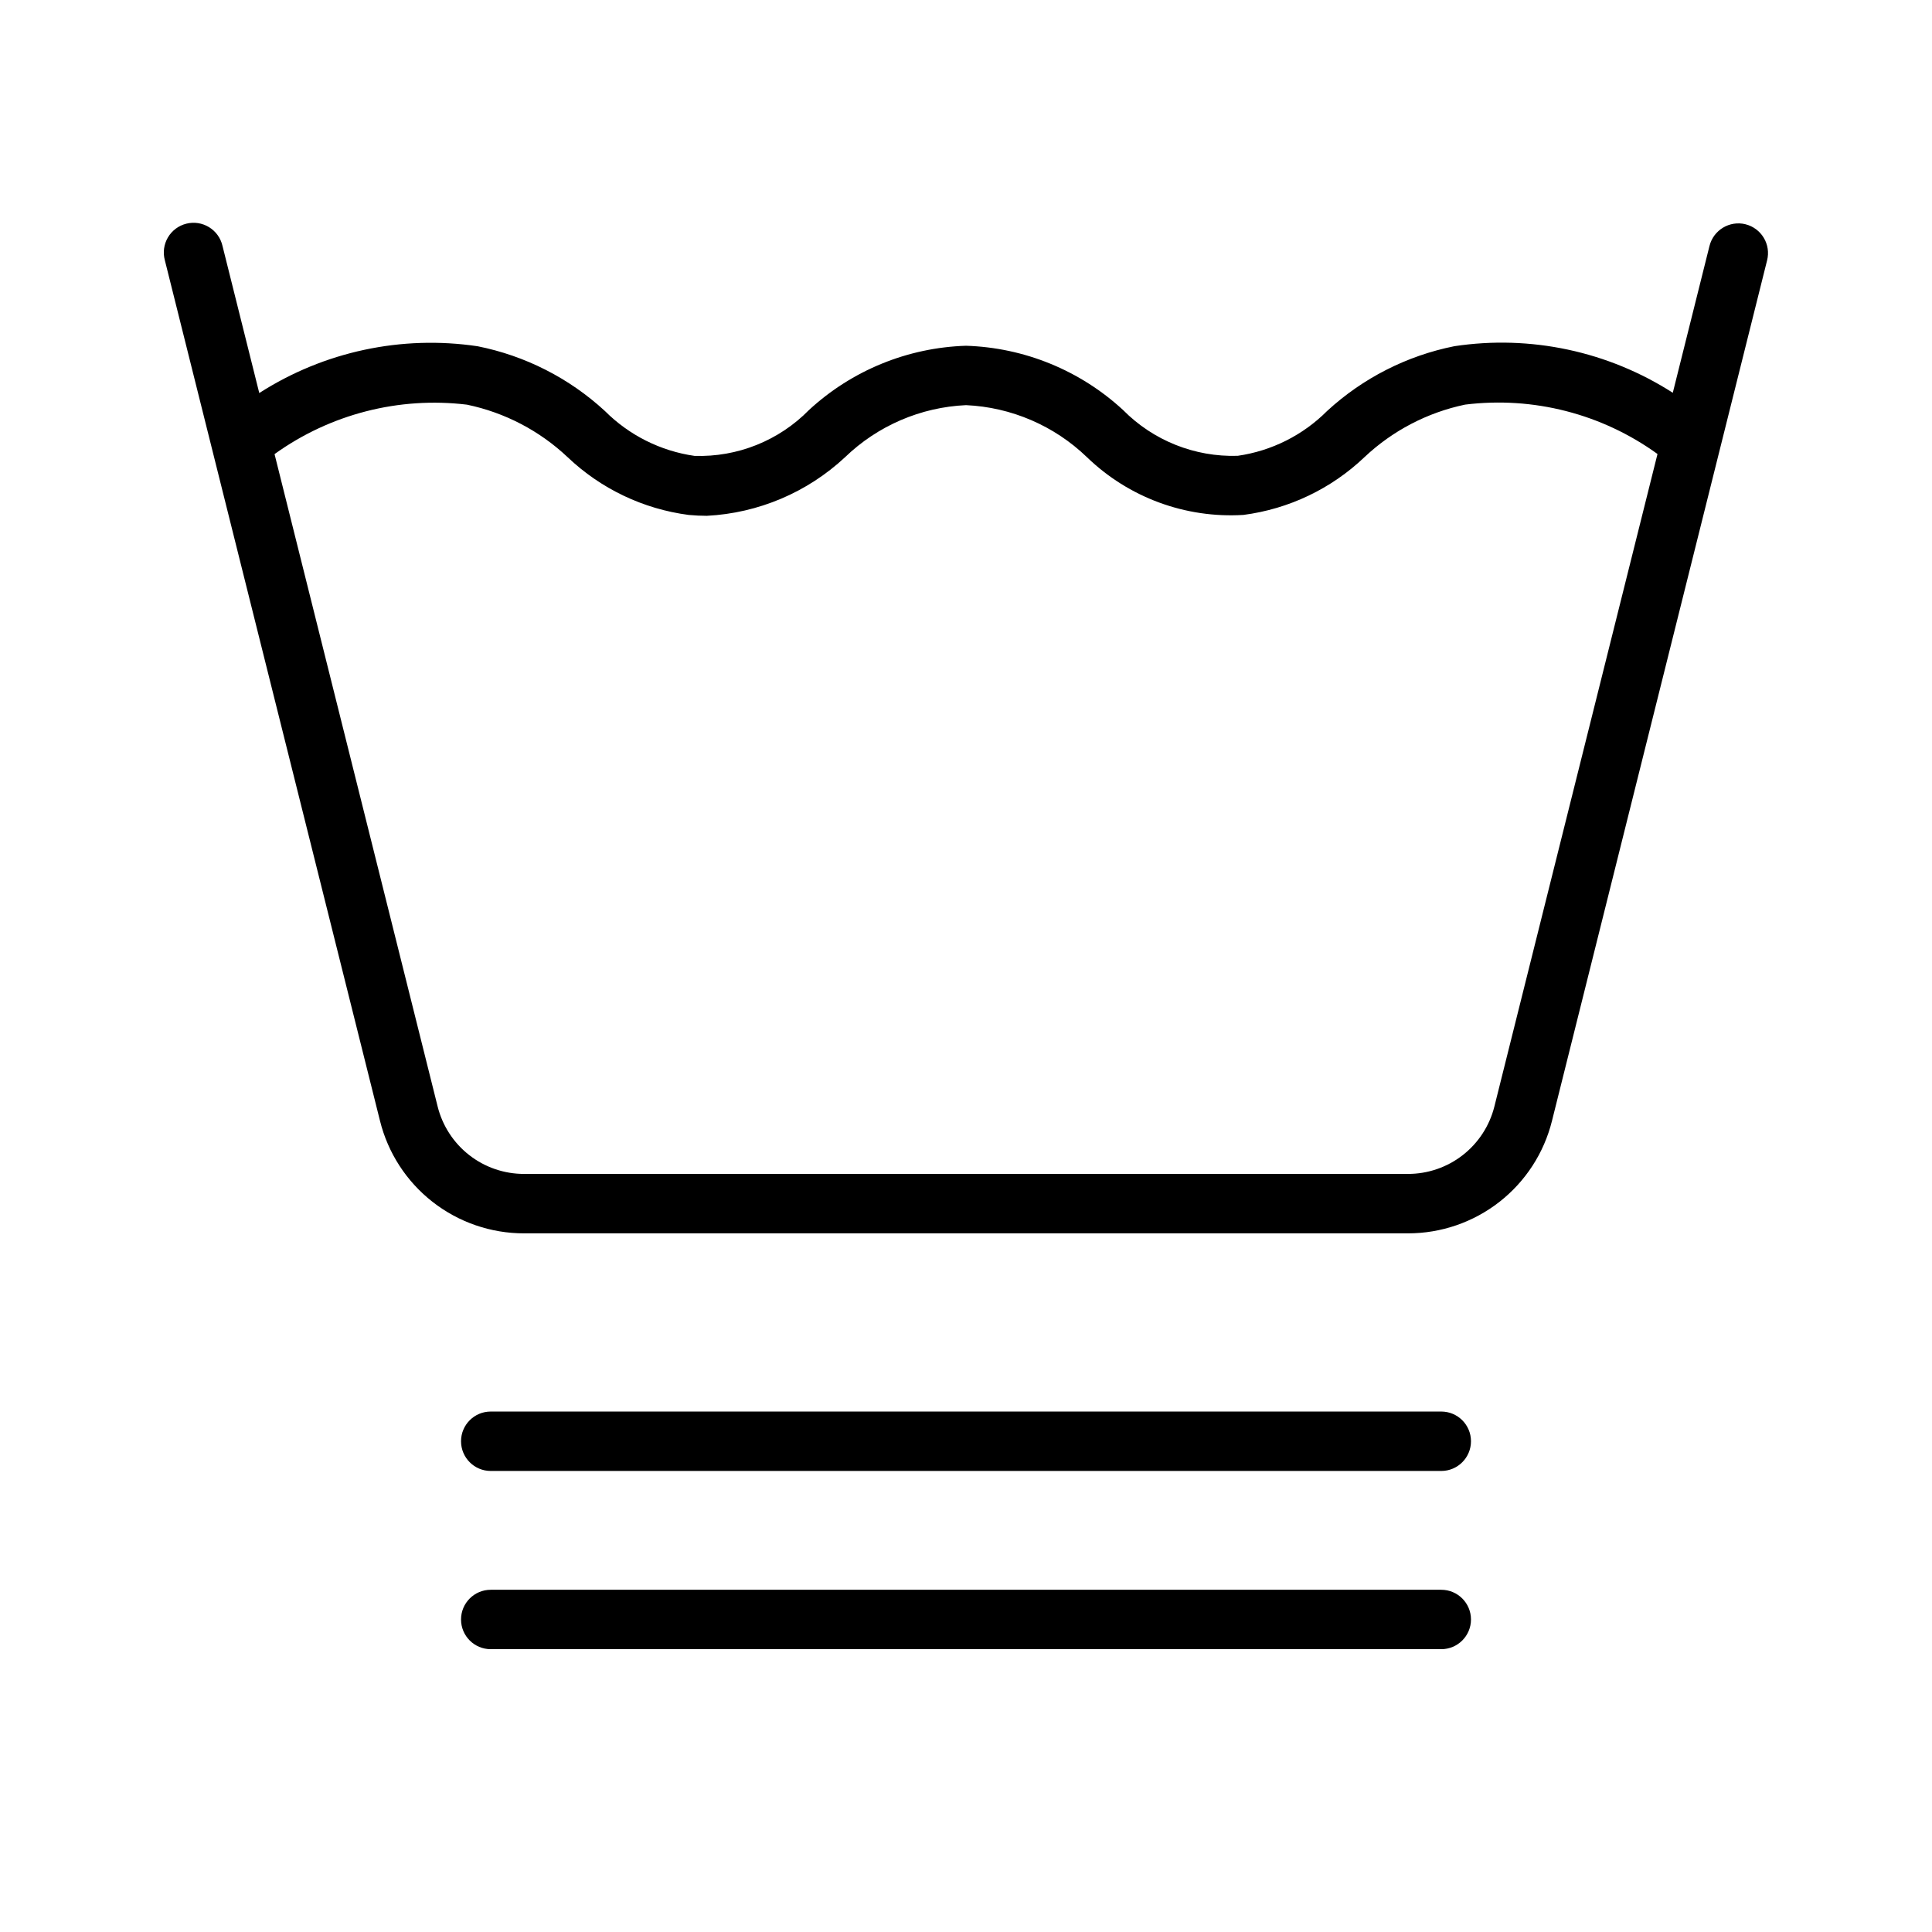
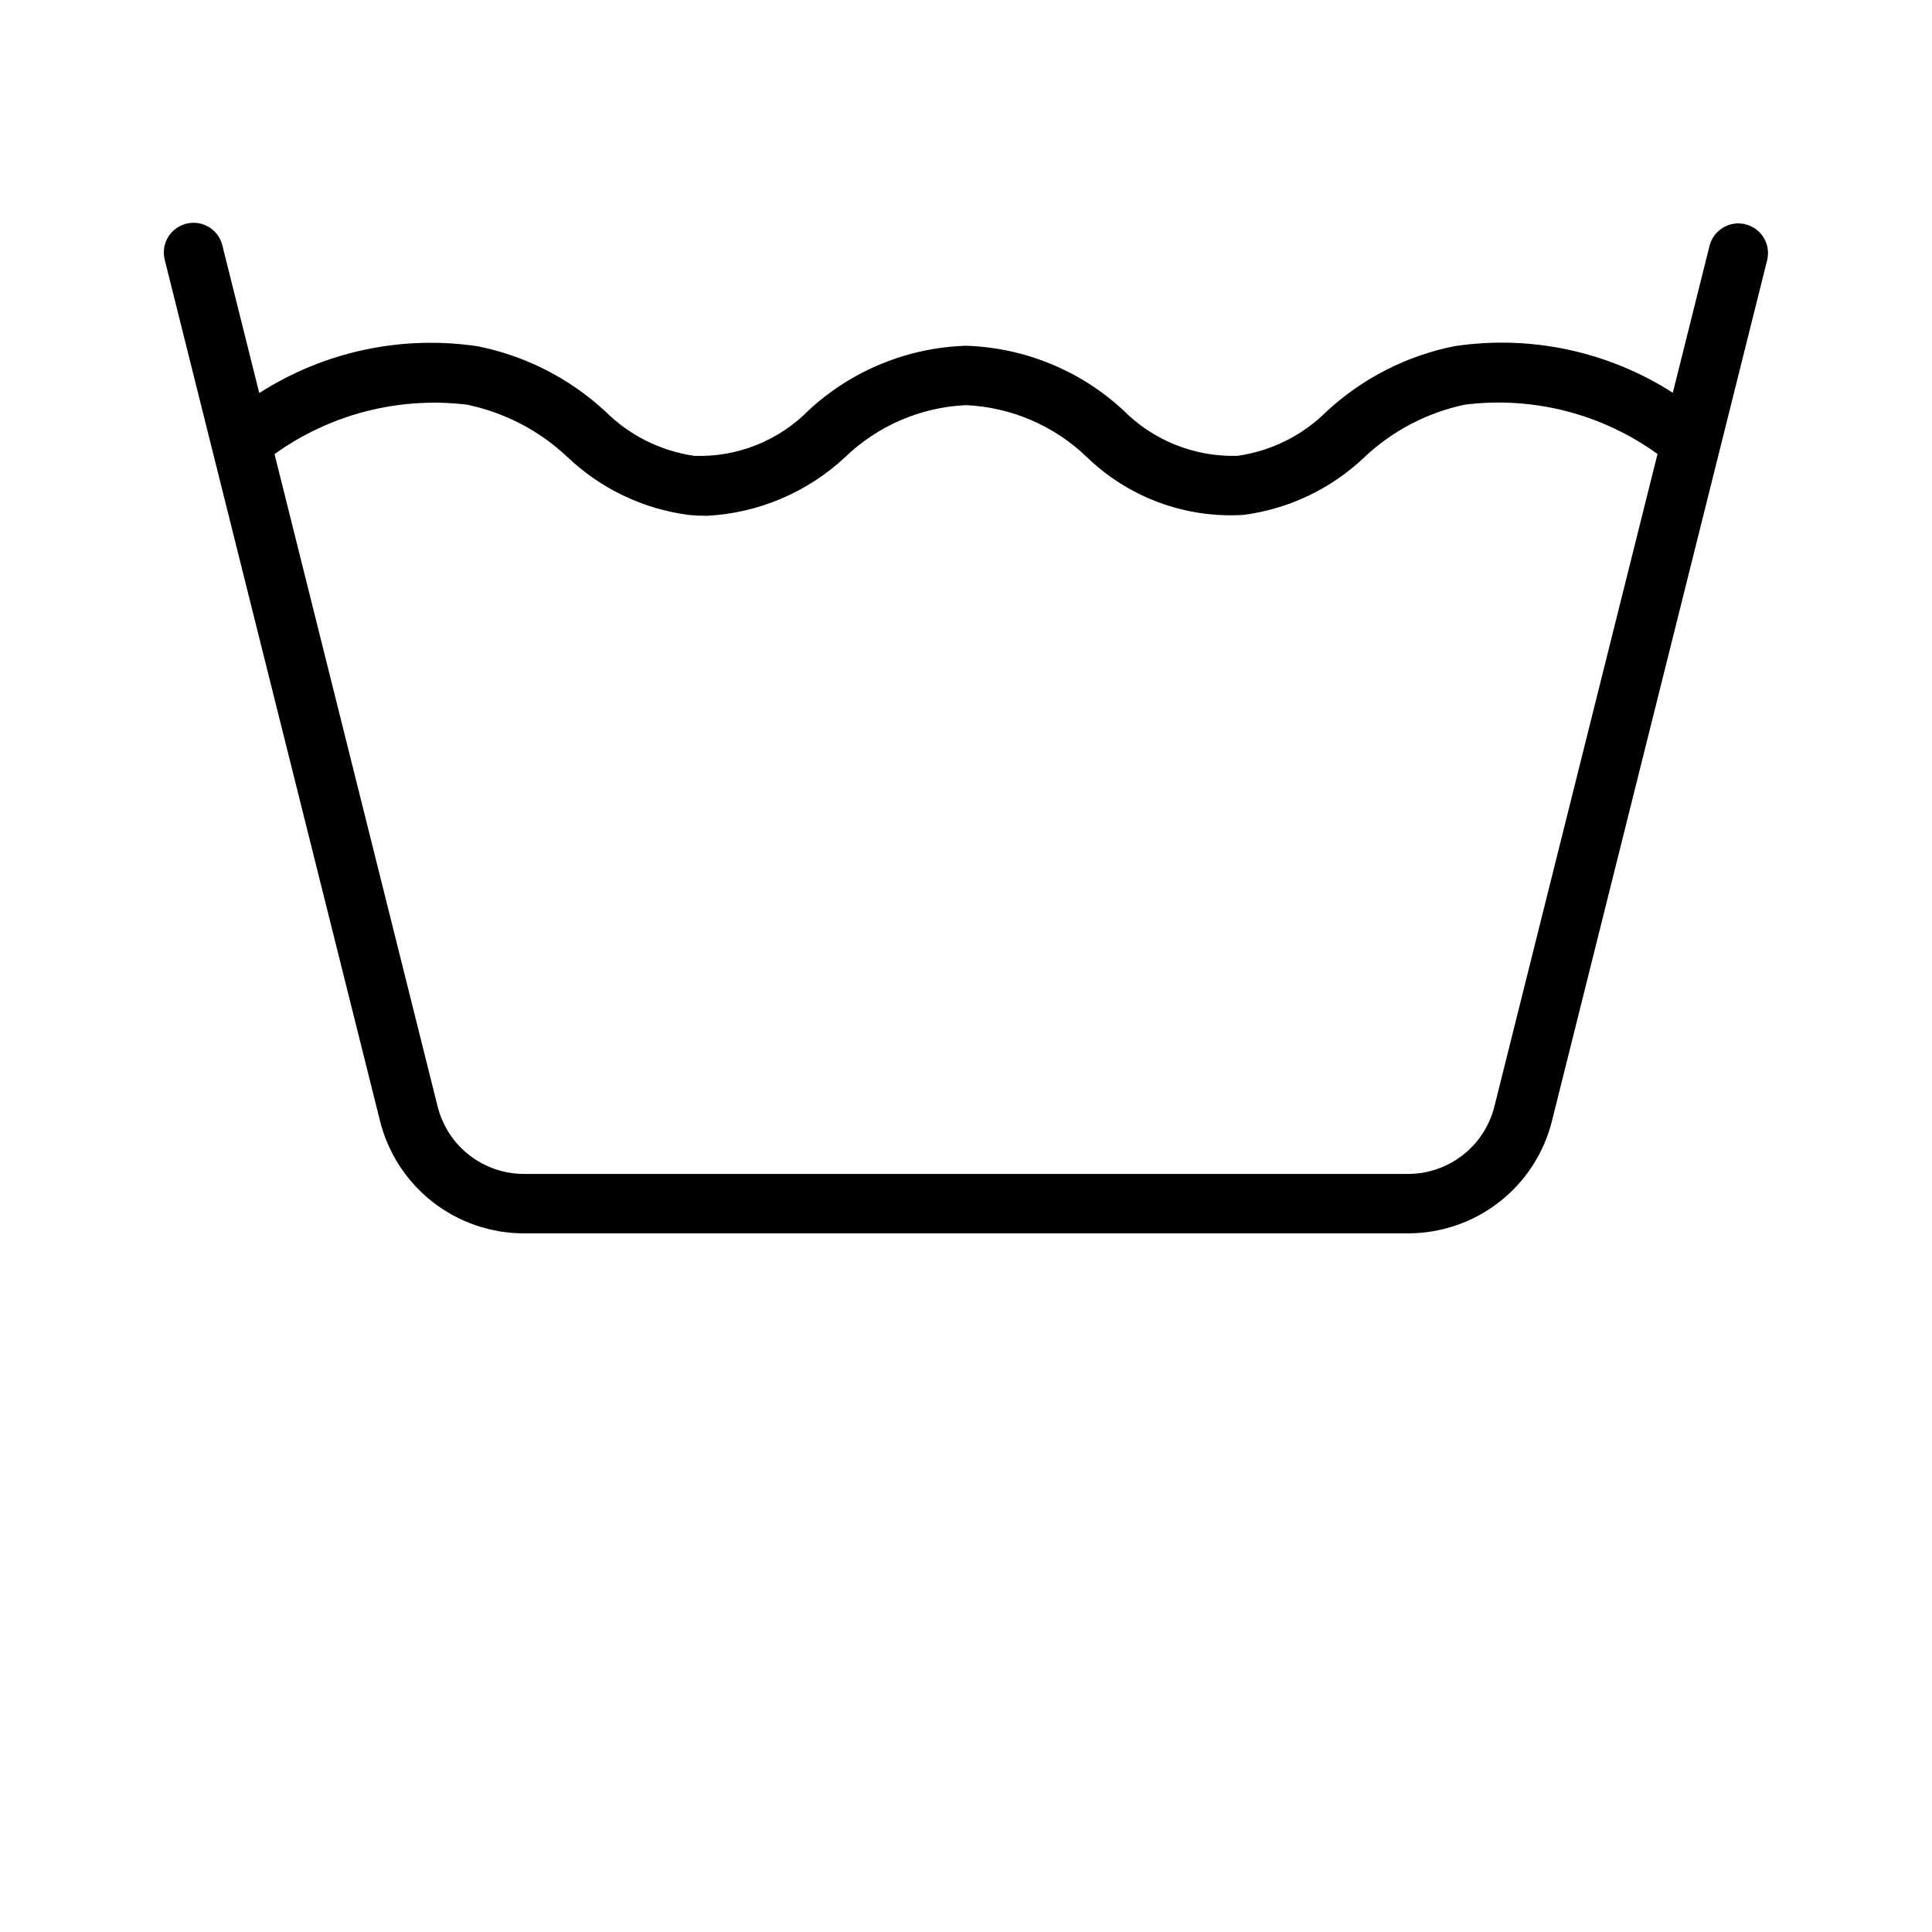
<svg xmlns="http://www.w3.org/2000/svg" fill="#000000" width="800px" height="800px" version="1.1" viewBox="144 144 512 512">
  <g>
    <path d="m606.58 203.43c-4.219-1.039-8.48 1.523-9.543 5.734l-9.73 38.926h0.004c-17.16-11.004-37.738-15.391-57.895-12.344-12.598 2.523-24.258 8.461-33.711 17.16-6.406 6.426-14.723 10.598-23.707 11.887-11.375 0.359-22.387-4.043-30.383-12.145-11.375-10.496-26.148-16.535-41.613-17.02-15.465 0.484-30.238 6.527-41.605 17.02-7.969 8.129-18.977 12.539-30.352 12.164-8.996-1.293-17.328-5.469-23.746-11.902-9.449-8.699-21.105-14.633-33.703-17.148-20.16-3.008-40.727 1.395-57.887 12.395l-9.746-38.992c-0.469-2.062-1.75-3.852-3.555-4.961-1.801-1.109-3.977-1.445-6.027-0.93-2.055 0.512-3.816 1.828-4.887 3.656-1.07 1.824-1.359 4.004-0.805 6.047l57.016 228.06c2.117 8.52 7.031 16.086 13.953 21.488 6.918 5.402 15.449 8.332 24.23 8.324h234.22c8.781 0.008 17.312-2.922 24.234-8.324 6.918-5.402 11.832-12.969 13.949-21.488l57.012-228.06c0.508-2.027 0.188-4.172-0.887-5.961s-2.812-3.082-4.84-3.586zm-66.551 233.8v-0.004c-1.277 5.109-4.227 9.648-8.379 12.887-4.152 3.238-9.27 4.996-14.539 4.988h-234.22c-5.269 0.008-10.387-1.75-14.539-4.988-4.152-3.242-7.102-7.781-8.375-12.891l-43.219-172.88c14.758-10.605 32.957-15.277 50.996-13.102 10.004 2.082 19.234 6.898 26.668 13.914 8.805 8.379 20.047 13.742 32.102 15.312 1.652 0.152 3.254 0.23 4.797 0.23 13.664-0.703 26.641-6.207 36.641-15.543 8.648-8.34 20.039-13.242 32.043-13.785 12.004 0.543 23.398 5.449 32.047 13.789 11.066 10.695 26.117 16.246 41.477 15.301 12.039-1.57 23.27-6.926 32.062-15.301 7.438-7.016 16.668-11.836 26.676-13.93 18.039-2.238 36.258 2.438 50.988 13.086z" />
-     <path d="m274.05 533.82h251.9c4.348 0 7.875-3.527 7.875-7.875 0-4.348-3.527-7.871-7.875-7.871h-251.9c-4.348 0-7.871 3.523-7.871 7.871 0 4.348 3.523 7.875 7.871 7.875z" />
-     <path d="m274.05 581.05h251.9c4.348 0 7.875-3.523 7.875-7.871s-3.527-7.871-7.875-7.871h-251.9c-4.348 0-7.871 3.523-7.871 7.871s3.523 7.871 7.871 7.871z" />
  </g>
</svg>